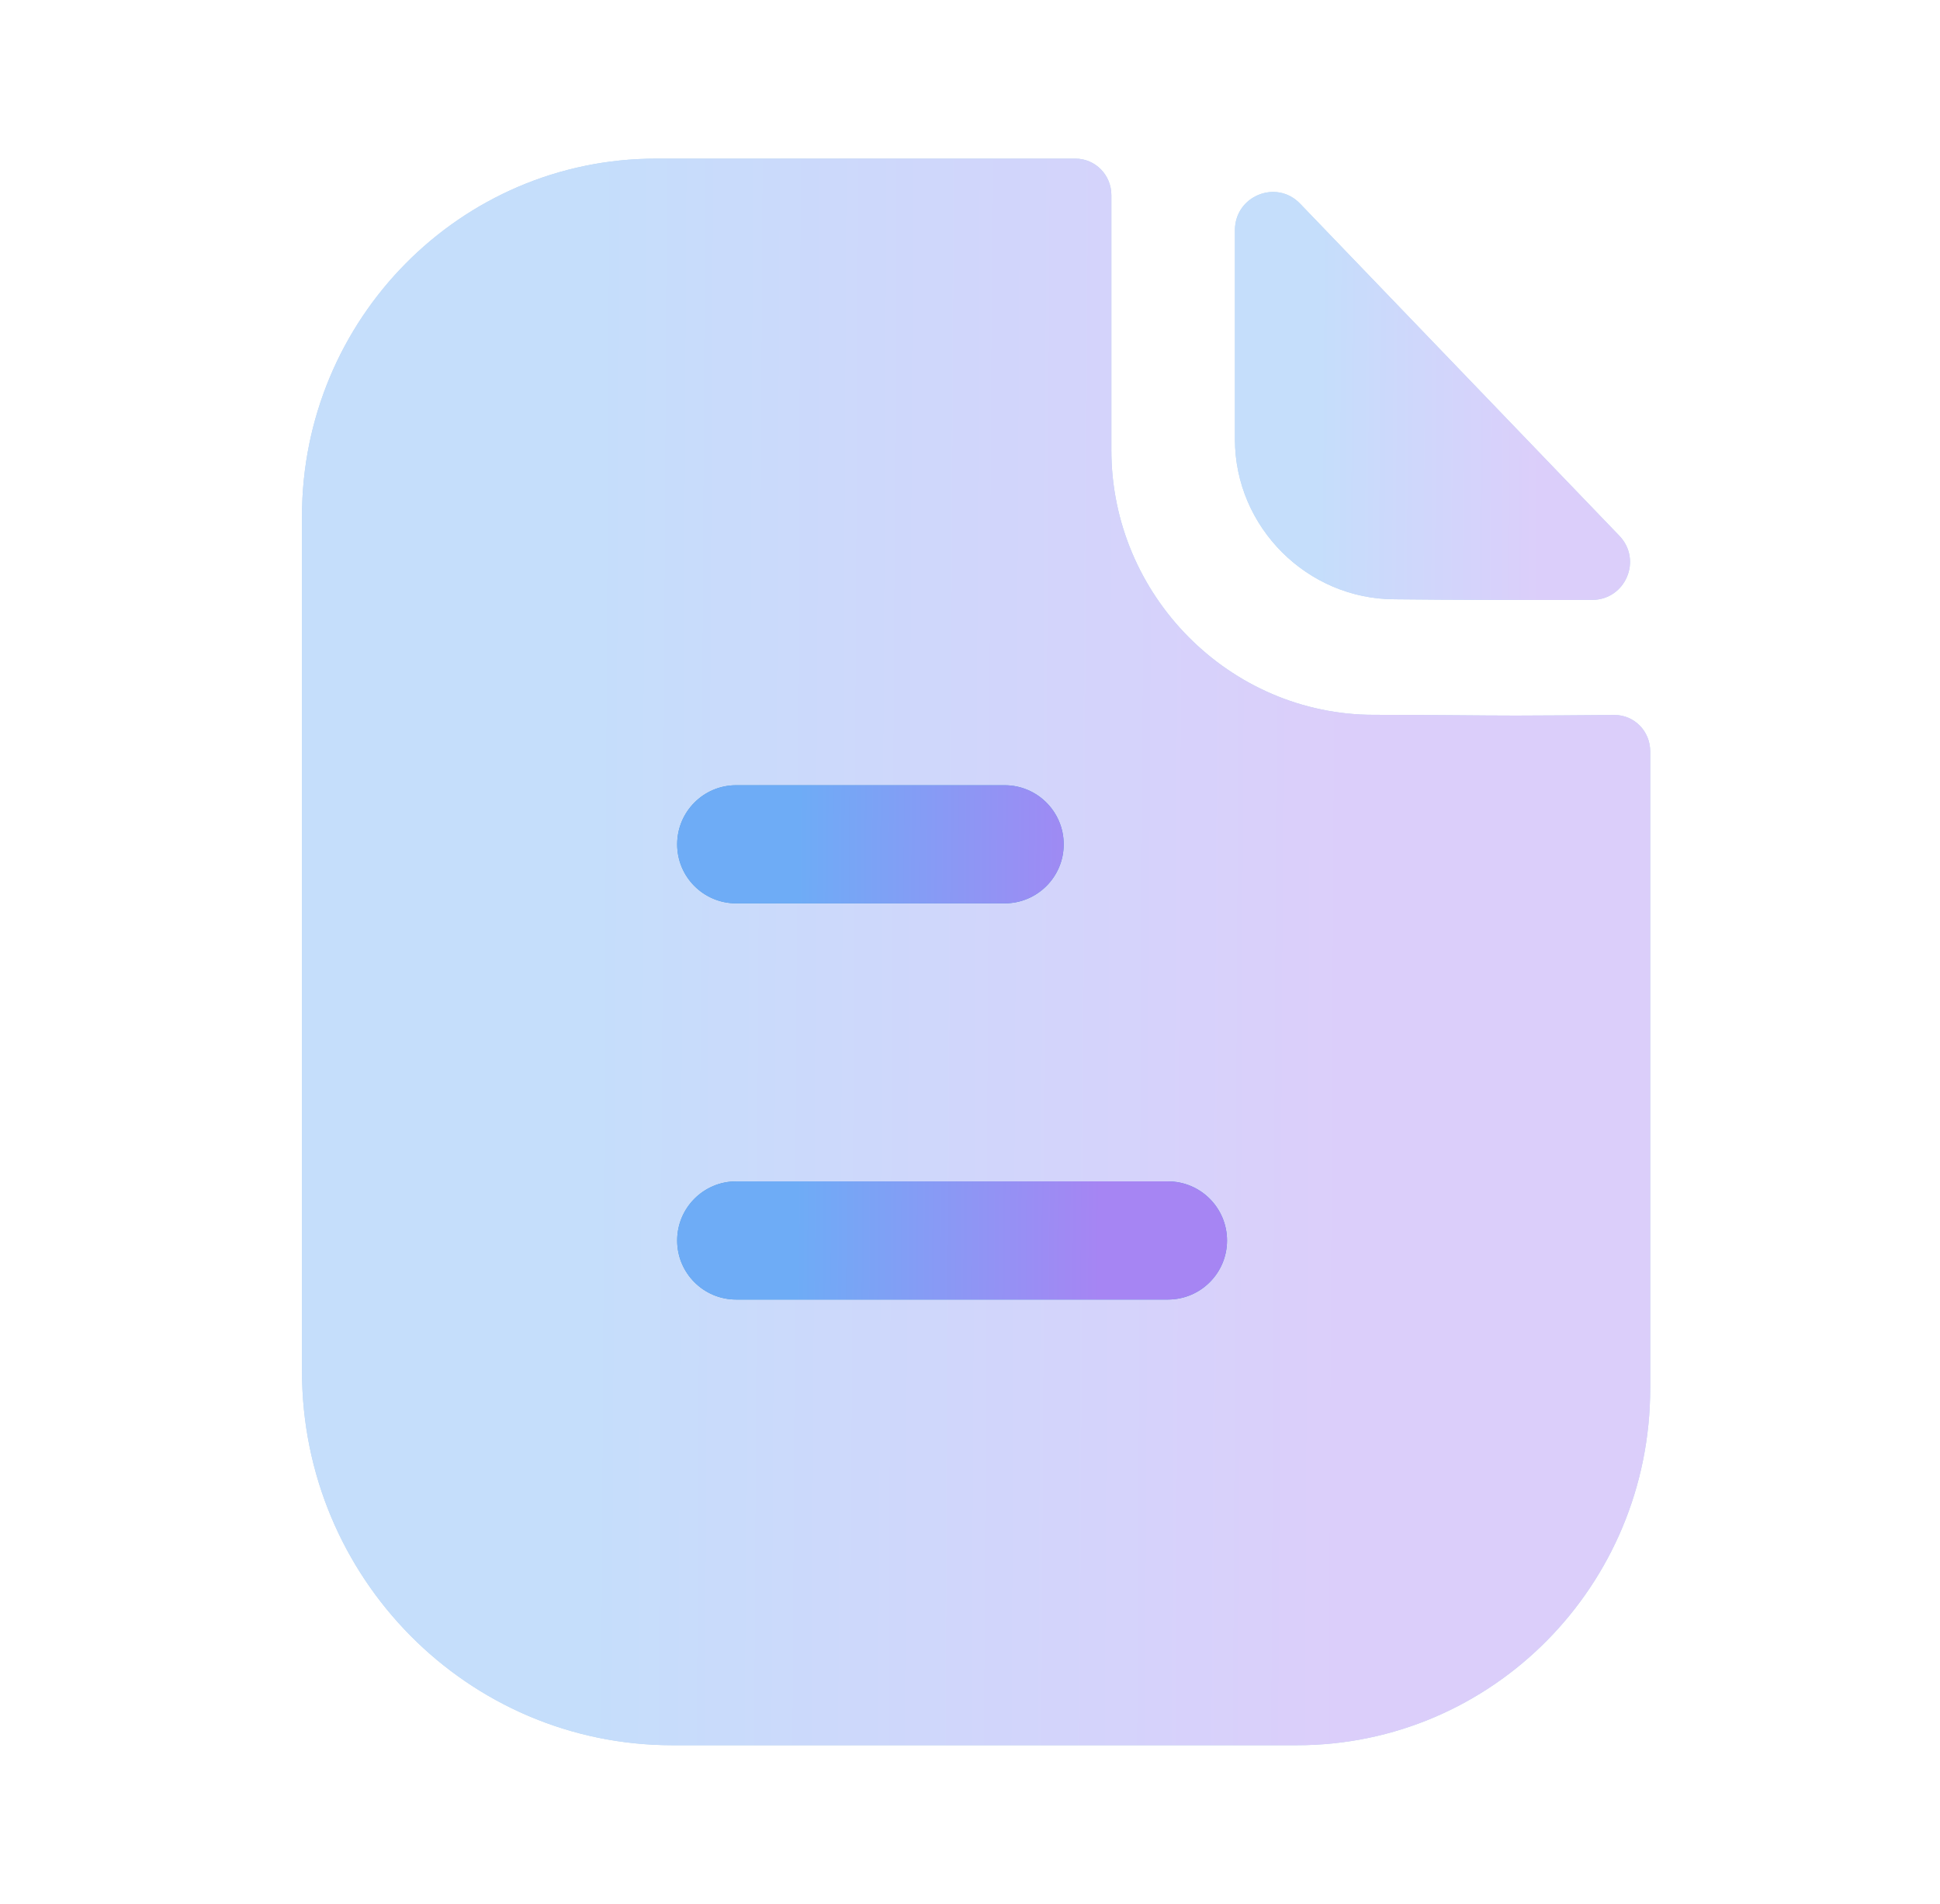
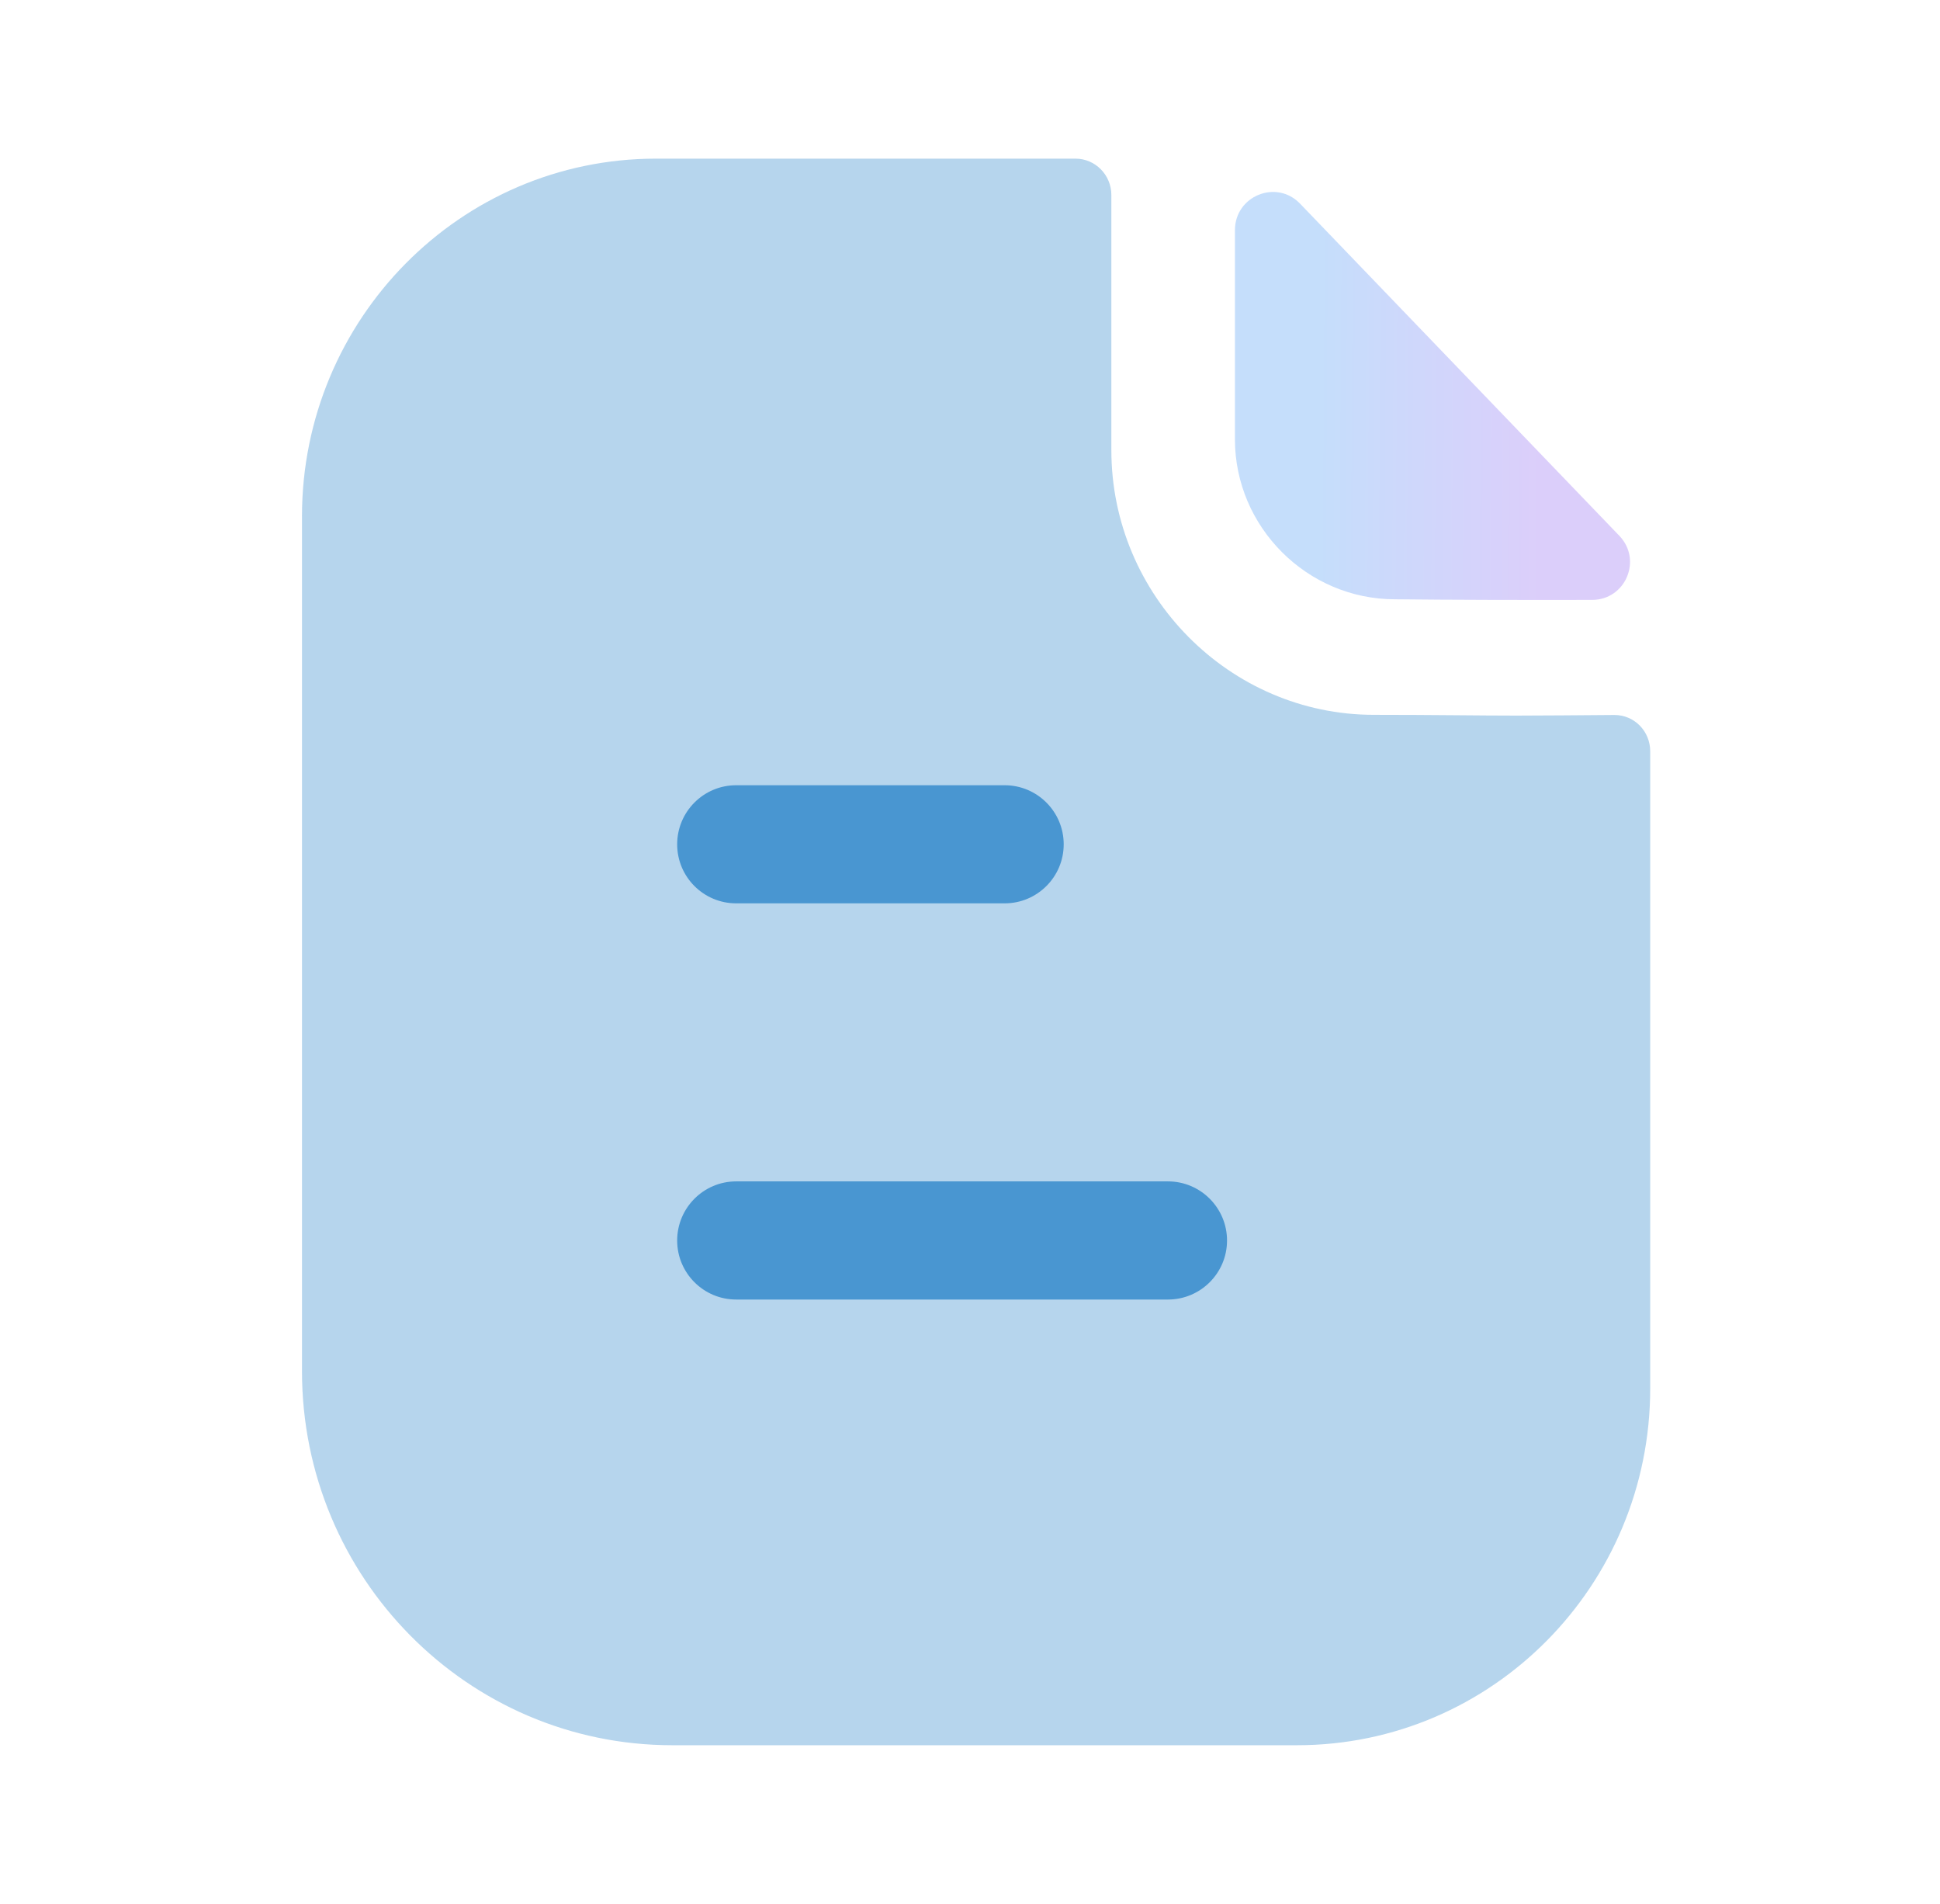
<svg xmlns="http://www.w3.org/2000/svg" width="53" height="52" viewBox="0 0 53 52" fill="none">
  <g opacity="0.4">
    <path d="M41.419 19.545C40.441 19.545 39.145 19.524 37.532 19.524C33.597 19.524 30.362 16.267 30.362 12.296V5.328C30.362 4.78 29.924 4.333 29.382 4.333H17.921C12.573 4.333 8.25 8.723 8.25 14.103V37.449C8.25 43.093 12.779 47.667 18.367 47.667H35.434C40.763 47.667 45.083 43.305 45.083 37.921V20.52C45.083 19.97 44.648 19.526 44.103 19.528C43.187 19.535 42.088 19.545 41.419 19.545Z" fill="#4996D1" />
-     <path d="M41.419 19.545C40.441 19.545 39.145 19.524 37.532 19.524C33.597 19.524 30.362 16.267 30.362 12.296V5.328C30.362 4.78 29.924 4.333 29.382 4.333H17.921C12.573 4.333 8.25 8.723 8.25 14.103V37.449C8.25 43.093 12.779 47.667 18.367 47.667H35.434C40.763 47.667 45.083 43.305 45.083 37.921V20.52C45.083 19.97 44.648 19.526 44.103 19.528C43.187 19.535 42.088 19.545 41.419 19.545Z" fill="url(#paint0_linear_7350_30809)" />
  </g>
  <g opacity="0.4">
-     <path d="M35.517 5.562C34.869 4.889 33.738 5.352 33.738 6.286V12C33.738 14.396 35.712 16.368 38.108 16.368C39.619 16.385 41.716 16.389 43.497 16.385C44.409 16.383 44.873 15.293 44.24 14.634C41.954 12.257 37.861 7.998 35.517 5.562Z" fill="#4996D1" />
    <path d="M35.517 5.562C34.869 4.889 33.738 5.352 33.738 6.286V12C33.738 14.396 35.712 16.368 38.108 16.368C39.619 16.385 41.716 16.389 43.497 16.385C44.409 16.383 44.873 15.293 44.24 14.634C41.954 12.257 37.861 7.998 35.517 5.562Z" fill="url(#paint1_linear_7350_30809)" />
  </g>
  <path fill-rule="evenodd" clip-rule="evenodd" d="M20.112 24.673H27.446C28.337 24.673 29.06 23.951 29.06 23.061C29.06 22.17 28.337 21.447 27.446 21.447H20.112C19.221 21.447 18.5 22.17 18.5 23.061C18.5 23.951 19.221 24.673 20.112 24.673ZM20.112 35.494H31.908C32.798 35.494 33.522 34.772 33.522 33.882C33.522 32.991 32.798 32.267 31.908 32.267H20.112C19.222 32.267 18.5 32.991 18.5 33.882C18.5 34.772 19.222 35.494 20.112 35.494Z" fill="#4996D1" />
-   <path fill-rule="evenodd" clip-rule="evenodd" d="M20.112 24.673H27.446C28.337 24.673 29.06 23.951 29.06 23.061C29.06 22.17 28.337 21.447 27.446 21.447H20.112C19.221 21.447 18.5 22.17 18.5 23.061C18.5 23.951 19.221 24.673 20.112 24.673ZM20.112 35.494H31.908C32.798 35.494 33.522 34.772 33.522 33.882C33.522 32.991 32.798 32.267 31.908 32.267H20.112C19.222 32.267 18.5 32.991 18.5 33.882C18.5 34.772 19.222 35.494 20.112 35.494Z" fill="url(#paint2_linear_7350_30809)" />
  <defs>
    <linearGradient id="paint0_linear_7350_30809" x1="16.391" y1="4.333" x2="40.553" y2="4.461" gradientUnits="userSpaceOnUse">
      <stop stop-color="#6EACF6" />
      <stop offset="0.844" stop-color="#A685F3" />
    </linearGradient>
    <linearGradient id="paint1_linear_7350_30809" x1="36.124" y1="5.243" x2="43.204" y2="5.286" gradientUnits="userSpaceOnUse">
      <stop stop-color="#6EACF6" />
      <stop offset="0.844" stop-color="#A685F3" />
    </linearGradient>
    <linearGradient id="paint2_linear_7350_30809" x1="21.82" y1="21.447" x2="31.674" y2="21.512" gradientUnits="userSpaceOnUse">
      <stop stop-color="#6EACF6" />
      <stop offset="0.844" stop-color="#A685F3" />
    </linearGradient>
  </defs>
</svg>